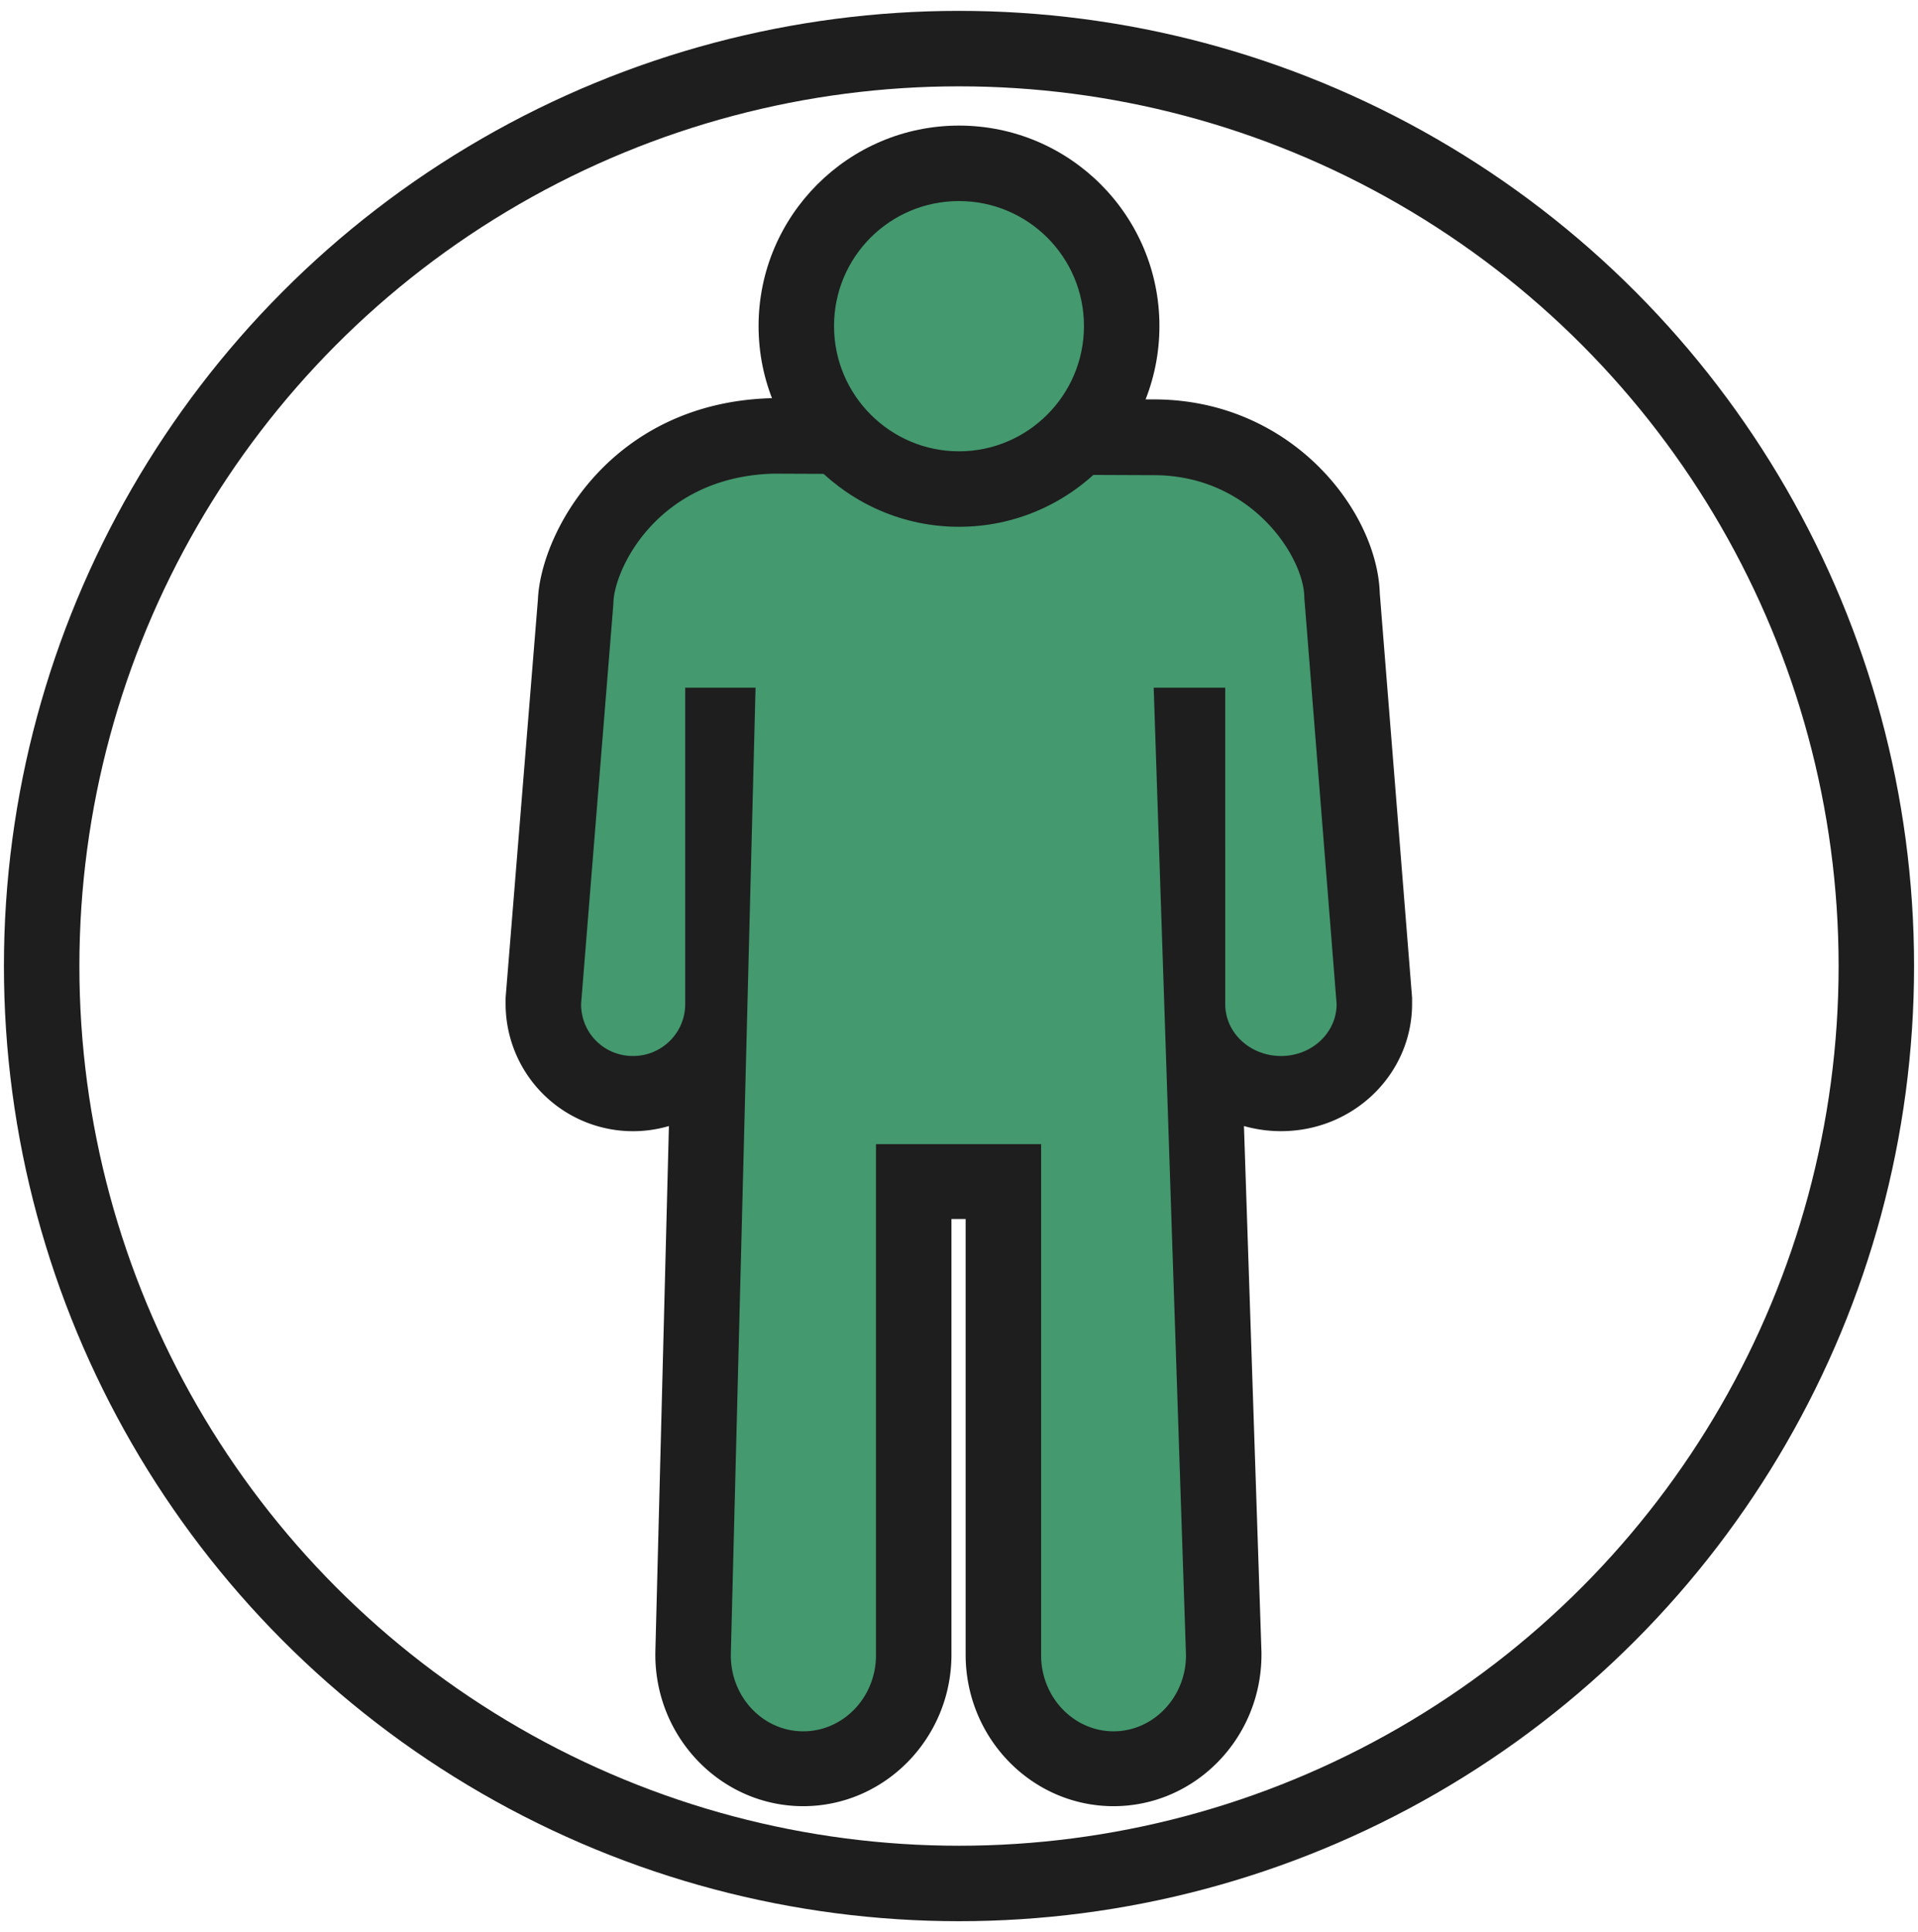
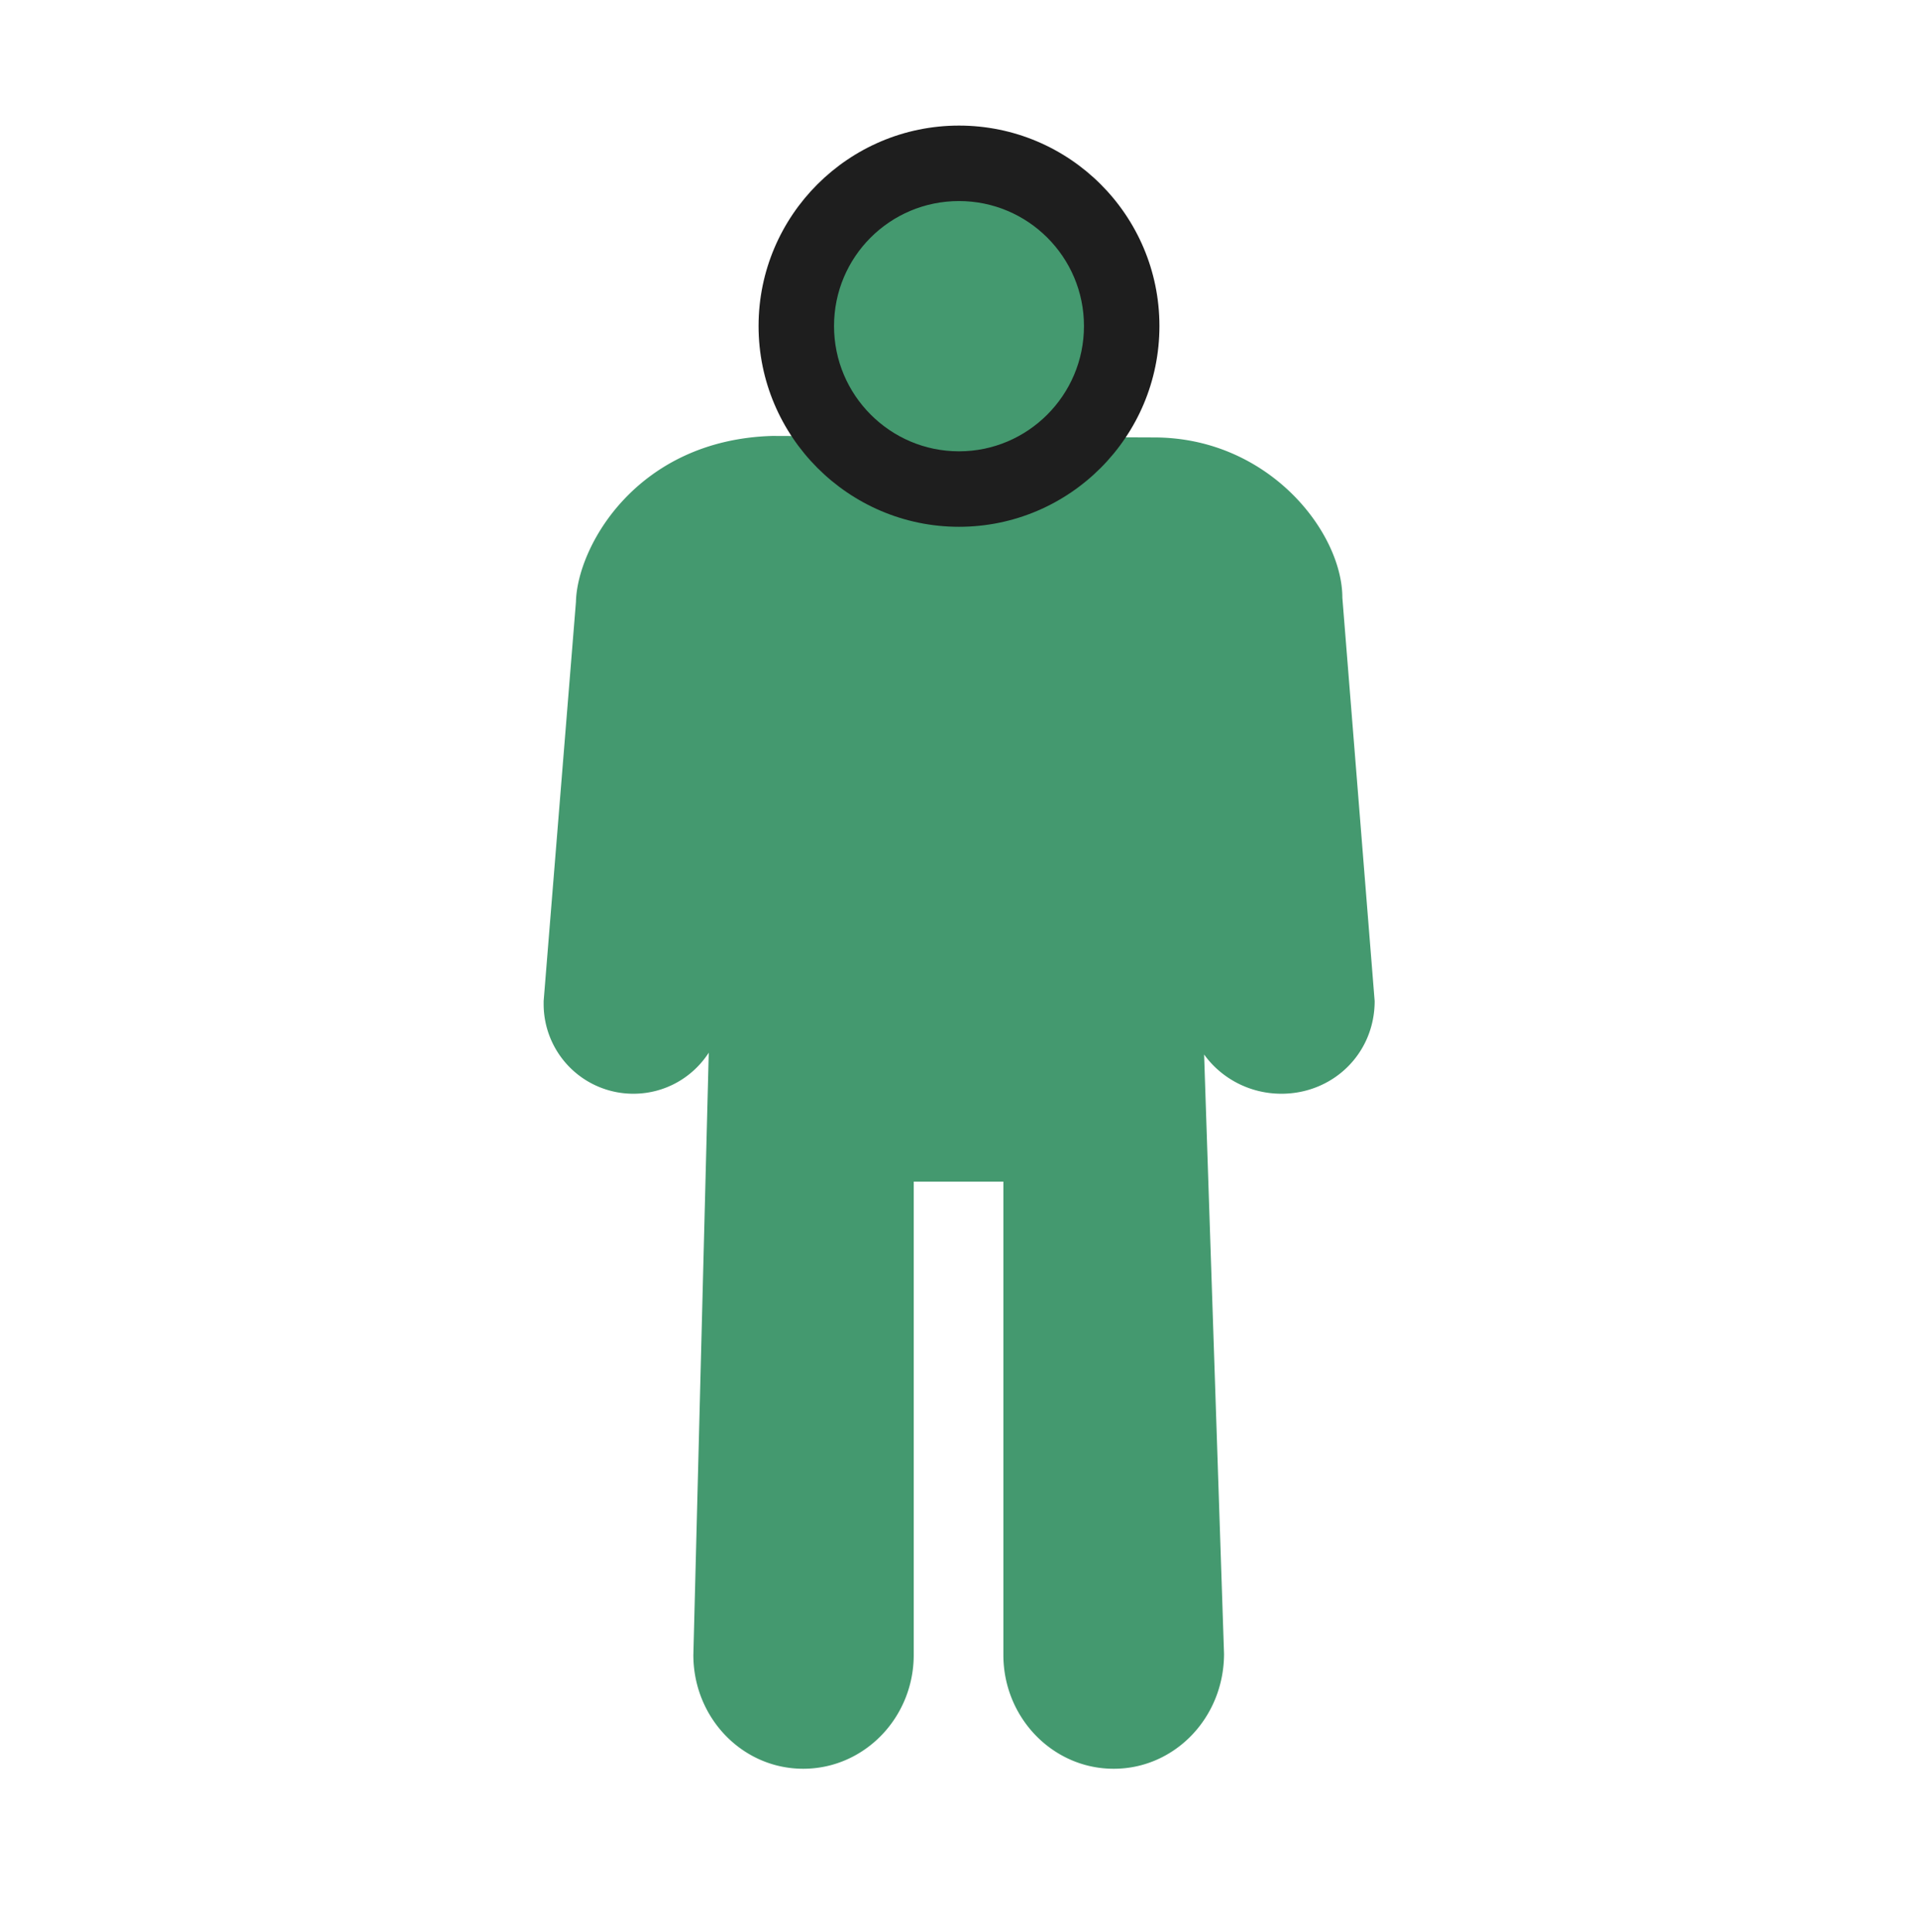
<svg xmlns="http://www.w3.org/2000/svg" viewBox="0 0 63.54 64">
-   <circle cx="31.77" cy="32" r="30.39" fill="none" stroke="#1e1e1e" stroke-linecap="round" stroke-linejoin="round" stroke-width="2.5" />
  <path d="M36.89 58.59c-2.01 0-3.65-1.69-3.65-3.77V39.14h-2.97v15.68c0 2.08-1.64 3.77-3.66 3.77s-3.64-1.69-3.64-3.77l.51-19.95c-.53.82-1.45 1.36-2.5 1.36a2.97 2.97 0 0 1-2.97-2.97v-.1l1.07-13.22c.04-1.83 2.01-5.37 6.51-5.5l12.64.05c3.8 0 6.24 3.14 6.24 5.31l1.07 13.36c0 1.74-1.38 3.07-3.09 3.07-1.06 0-2-.52-2.56-1.3l.66 19.85c0 2.12-1.64 3.81-3.65 3.81z" fill="#44996f" />
-   <path d="M25.63 15.69l12.59.05c3.26 0 4.99 2.74 4.99 4.06l1.07 13.46c0 .95-.82 1.72-1.84 1.72s-1.85-.76-1.85-1.72V22.78h-2.37l1.07 32.05c0 1.39-1.08 2.52-2.4 2.52s-2.4-1.13-2.4-2.52V37.9h-5.47v16.93c0 1.39-1.08 2.52-2.41 2.52s-2.4-1.13-2.4-2.52l.82-32.05H22.7v10.48c0 .95-.77 1.72-1.73 1.72s-1.72-.76-1.72-1.72L20.32 20c0-1.09 1.43-4.2 5.3-4.31m-.03-2.5h-.04c-5.29.15-7.63 4.41-7.73 6.67l-1.07 13.19v.2a4.22 4.22 0 0 0 5.41 4.05l-.45 17.45v.06c0 2.77 2.2 5.02 4.9 5.02s4.91-2.25 4.91-5.02V40.38h.47v14.43c0 2.77 2.2 5.02 4.9 5.02s4.9-2.25 4.9-5.02v-.08l-.58-17.43c.39.11.8.17 1.23.17 2.4 0 4.34-1.89 4.34-4.22v-.2l-1.07-13.39c-.08-2.73-2.92-6.43-7.49-6.43l-12.59-.05h-.04z" fill="#1e1e1e" />
  <path d="M31.77 16.19c-2.97 0-5.39-2.42-5.39-5.4S28.8 5.4 31.77 5.4s5.39 2.42 5.39 5.39-2.42 5.4-5.39 5.4z" fill="#44996f" />
  <path d="M31.77 6.66c2.28 0 4.14 1.85 4.14 4.14s-1.86 4.15-4.14 4.15-4.14-1.86-4.14-4.15 1.85-4.14 4.14-4.14m0-2.5c-3.66 0-6.64 2.98-6.64 6.64s2.98 6.65 6.64 6.65 6.64-2.98 6.64-6.65-2.98-6.64-6.64-6.64z" fill="#1e1e1e" />
</svg>